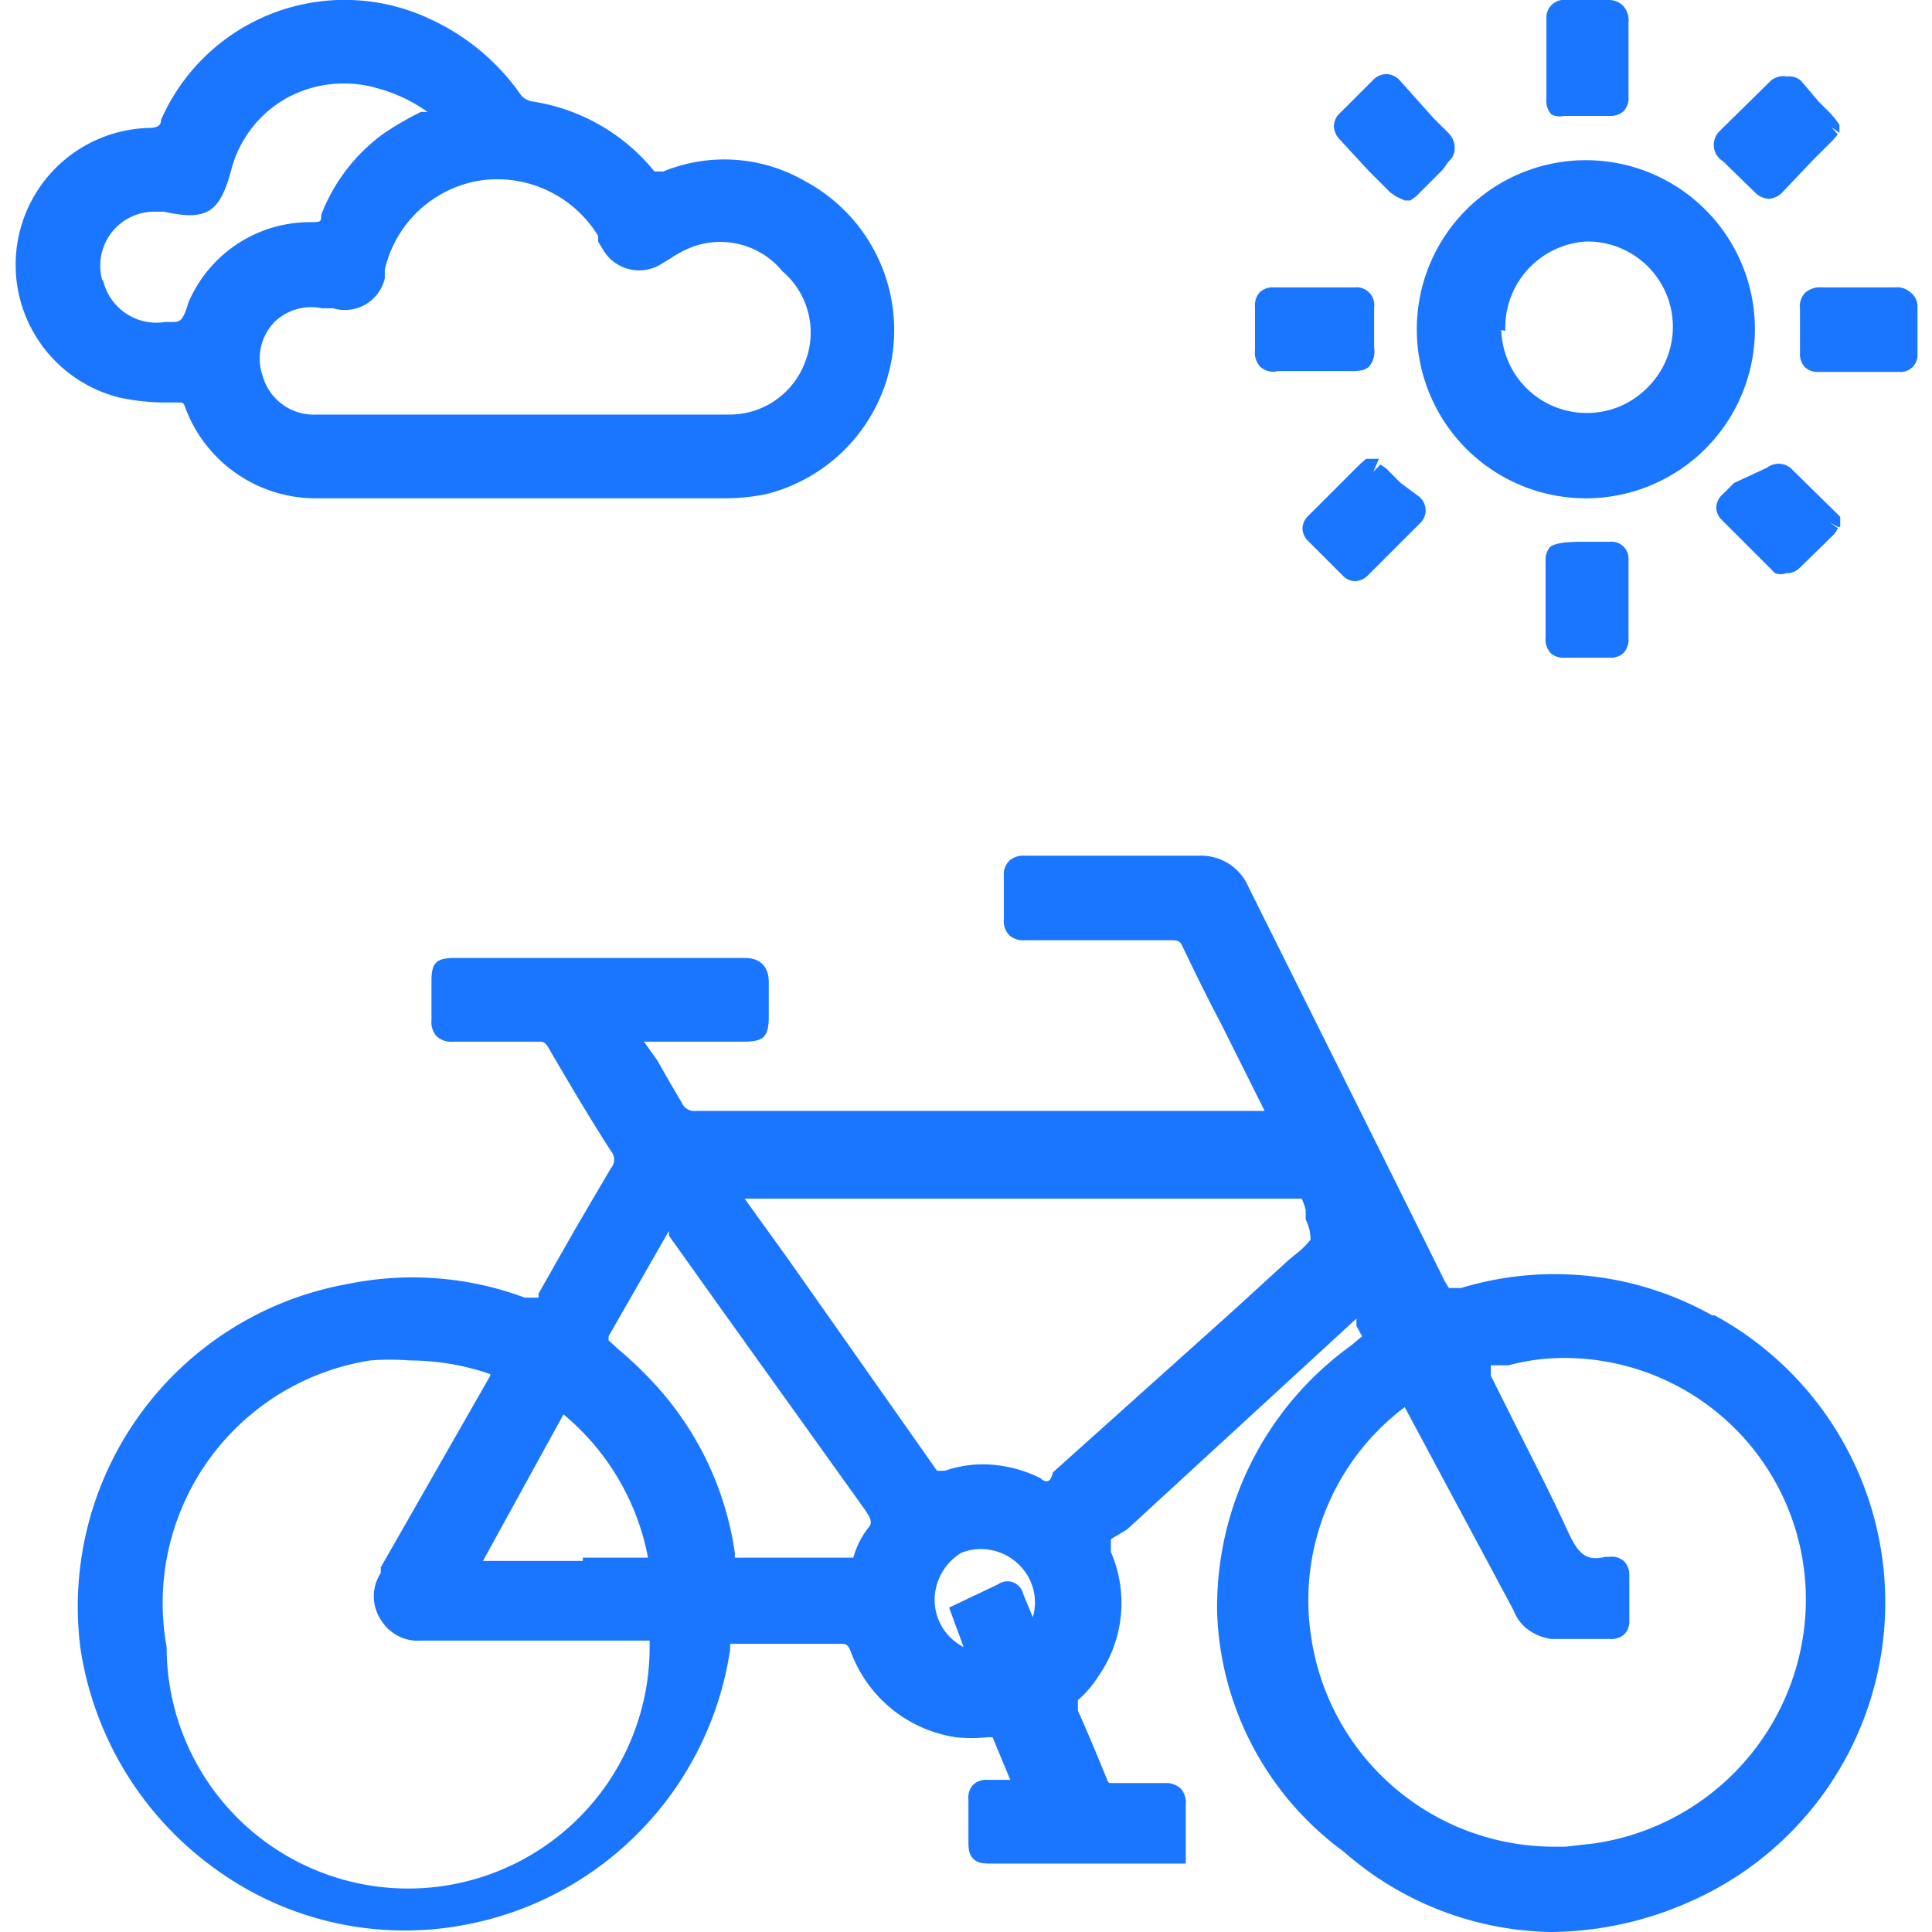
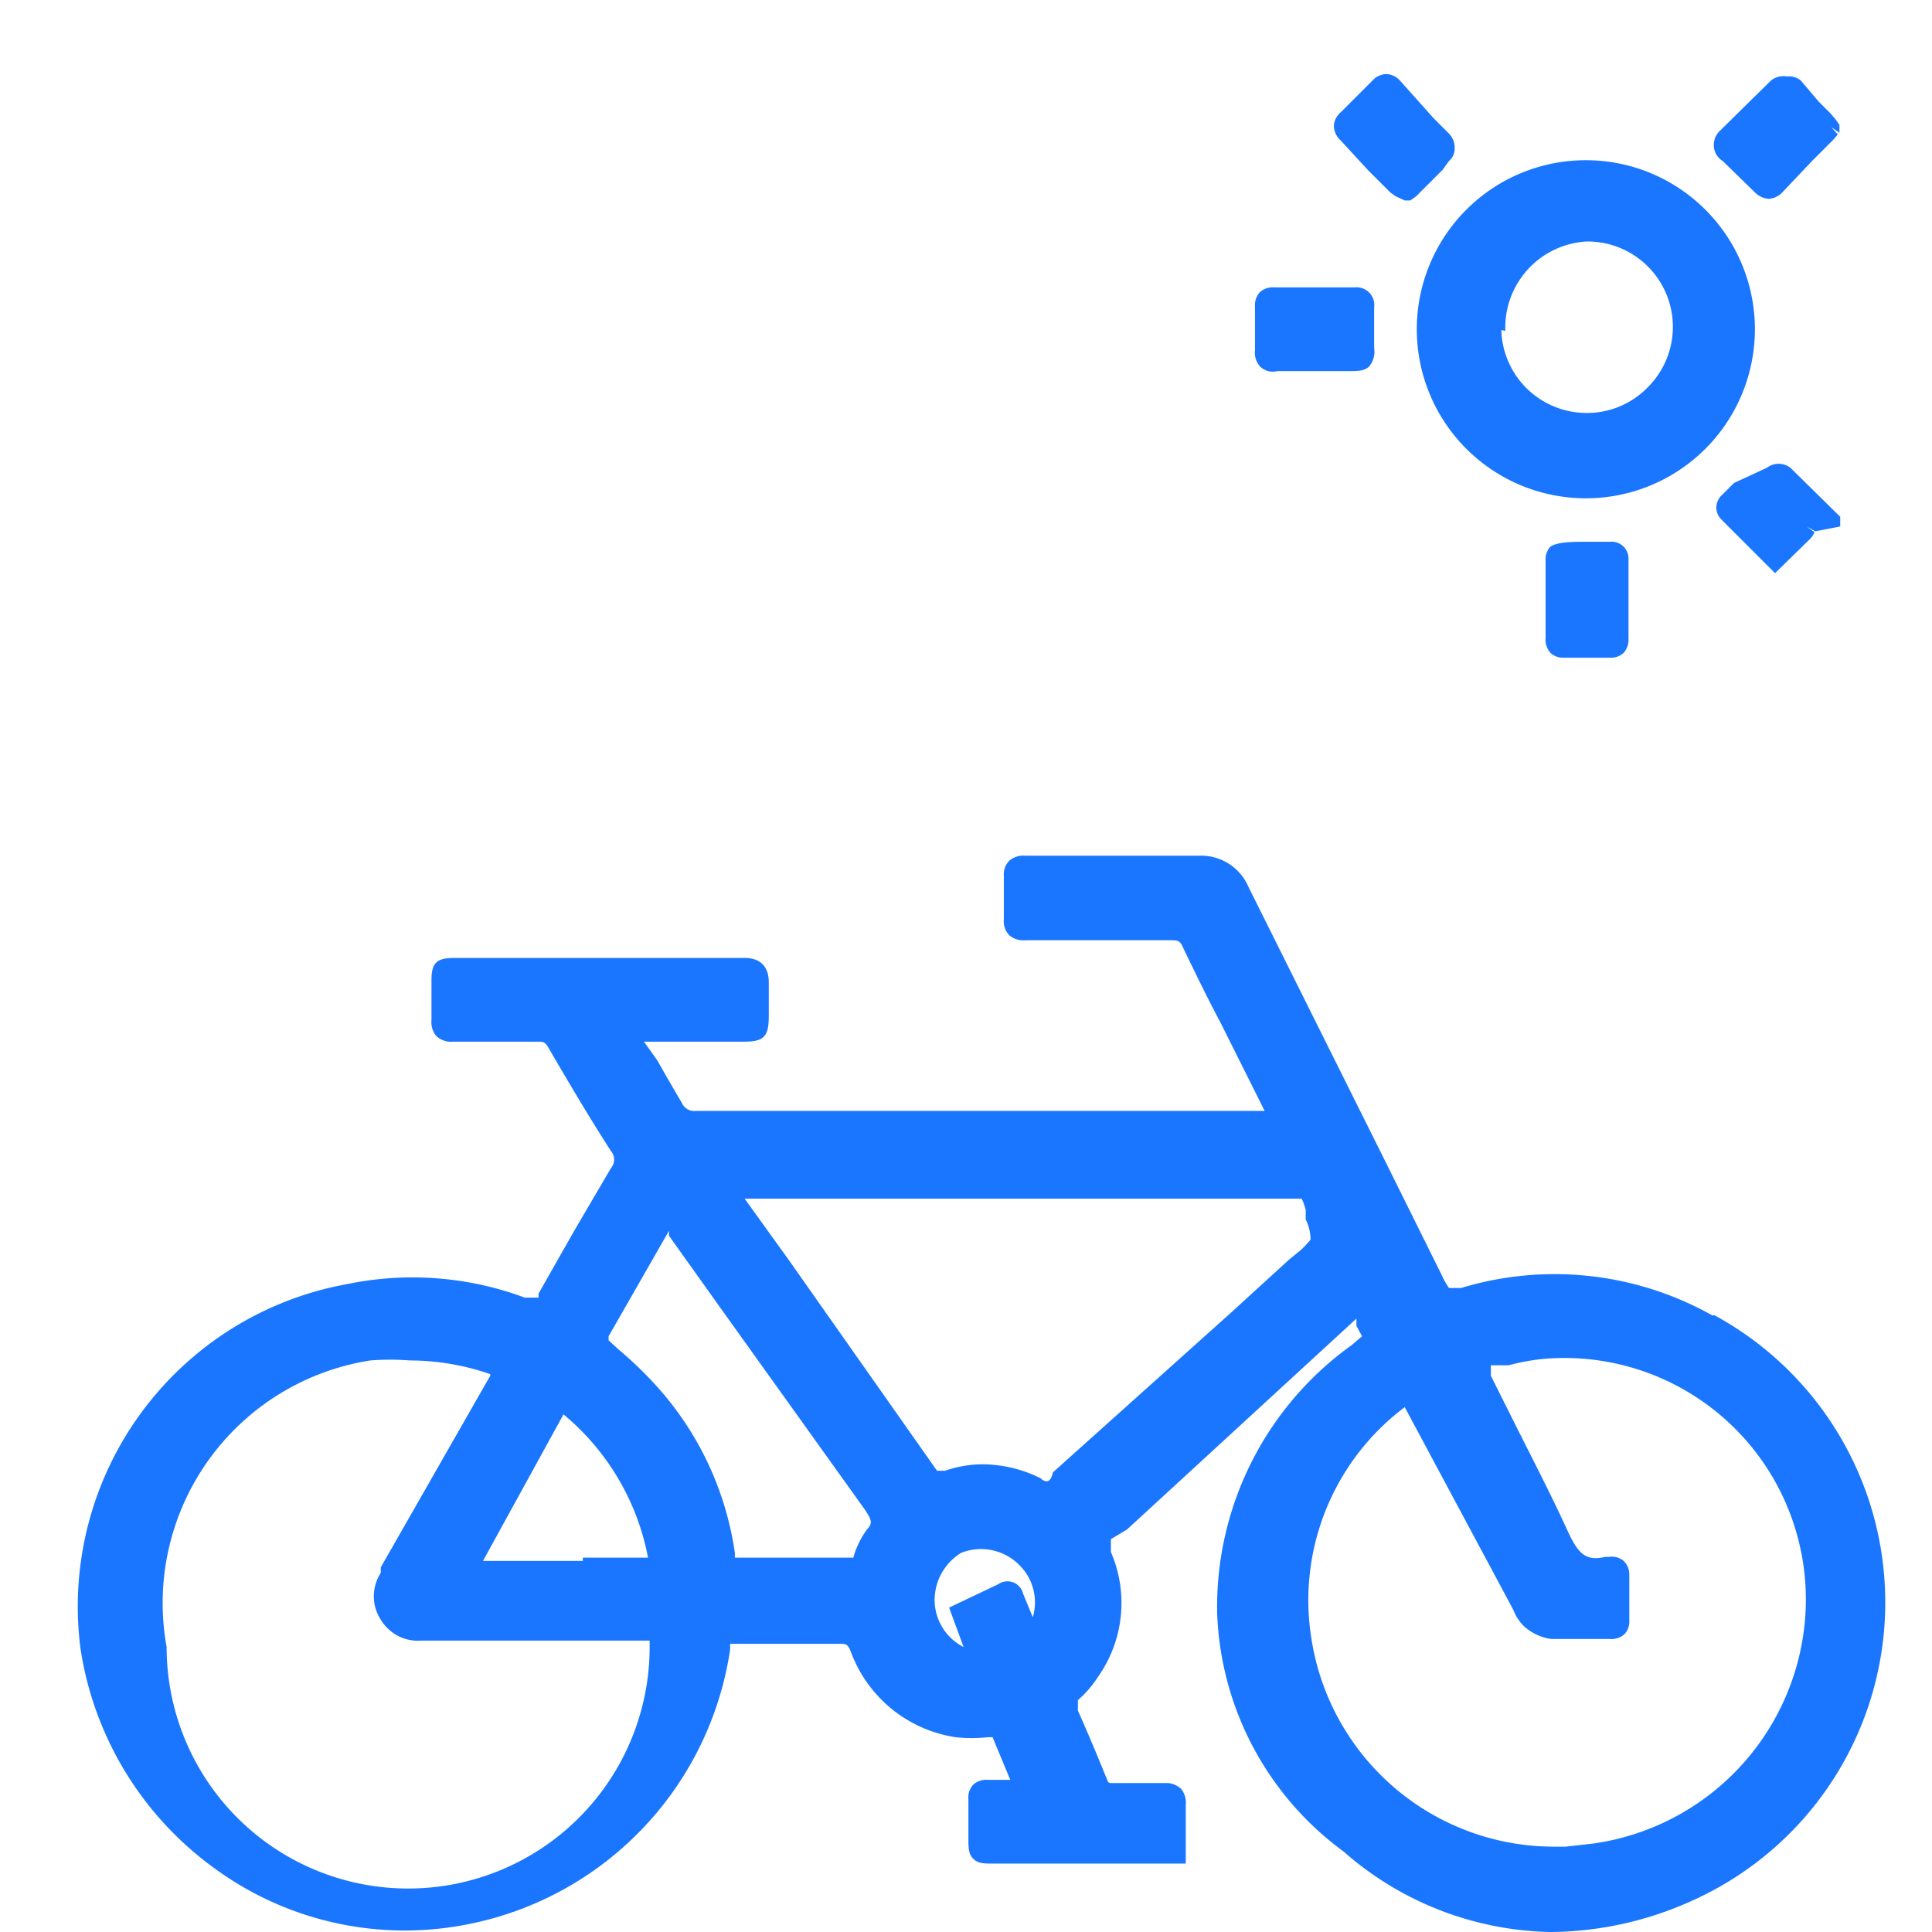
<svg xmlns="http://www.w3.org/2000/svg" id="Слой_1" data-name="Слой 1" width="24" height="24" viewBox="0 0 24 24">
  <defs>
    <style>.cls-1{fill:#1a76ff;}</style>
  </defs>
  <title>2493</title>
  <path class="cls-1" d="M21.27,16.34A4,4,0,0,0,18.15,16L18,16a1,1,0,0,1-.09-.16l-.66-1.33-1.74-3.49a.64.64,0,0,0-.62-.39H12.74a.27.27,0,0,0-.2.06.24.24,0,0,0-.07.19c0,.18,0,.36,0,.54a.25.25,0,0,0,.07.2.27.27,0,0,0,.2.06h1.79c.1,0,.13,0,.17.1.15.31.3.62.46.92l.26.52.29.58H8.65a.17.17,0,0,1-.18-.1c-.1-.17-.2-.34-.3-.52L8,12.94l0,0H9.24c.25,0,.31-.06.31-.32s0-.28,0-.42-.06-.3-.3-.3H5.65c-.23,0-.29.06-.29.28s0,.15,0,.22,0,.18,0,.27a.27.27,0,0,0,.06.2.27.27,0,0,0,.21.07H6.68c.06,0,.09,0,.13.07.25.43.51.87.78,1.29a.16.16,0,0,1,0,.21l-.44.75-.29.51-.17.3,0,.05,0,0-.1,0-.07,0a4,4,0,0,0-2.2-.17A4.07,4.07,0,0,0,1,20.48a4.13,4.13,0,0,0,1.68,2.74,4,4,0,0,0,3.1.69,4.09,4.09,0,0,0,3.29-3.42v-.07h1.35c.09,0,.11,0,.15.1a1.65,1.65,0,0,0,1.3,1.06,1.81,1.81,0,0,0,.4,0s0,0,.06,0l.22.53h-.28a.24.24,0,0,0-.18.06.23.23,0,0,0-.06.18c0,.1,0,.19,0,.29v.21c0,.1,0,.18.06.24s.13.06.25.06H14l.43,0,.3,0v-.29c0-.15,0-.29,0-.44a.27.27,0,0,0-.06-.2.27.27,0,0,0-.2-.07h-.64c-.06,0-.06,0-.08-.05-.11-.27-.23-.56-.36-.85,0-.06,0-.08,0-.13a1.35,1.35,0,0,0,.25-.29,1.59,1.59,0,0,0,.16-1.55c0-.09,0-.11,0-.16L14,19l2.85-2.62,0,0,0,0h0l0,.09.07.13-.13.11a4,4,0,0,0-1.67,3.33A3.84,3.84,0,0,0,16.69,23a4,4,0,0,0,2.57,1A4.31,4.31,0,0,0,21,23.62a4.06,4.06,0,0,0,.3-7.28Zm-1.82,6.6-.16,0a3.05,3.05,0,0,1-3-2.59,3,3,0,0,1,1.16-2.87l0,0,0,0L18.8,20l0,0a.56.56,0,0,0,.14.21.64.64,0,0,0,.33.15H20a.24.24,0,0,0,.18-.06.23.23,0,0,0,.06-.17c0-.19,0-.37,0-.56a.24.24,0,0,0-.07-.18.23.23,0,0,0-.18-.05h-.05c-.25.06-.34-.05-.47-.33-.21-.46-.45-.92-.67-1.36l-.28-.56,0-.05,0-.08.22,0a2.79,2.79,0,0,1,.44-.08,3,3,0,0,1,3.24,3.27A3.07,3.07,0,0,1,19.8,22.9Zm-7.51-3.65a.67.67,0,0,1,.74.17.65.65,0,0,1,.15.63l-.12-.29a.2.2,0,0,0-.31-.12l0,0,0,0-.61.29.18.49a.66.66,0,0,1-.36-.58A.69.69,0,0,1,11.94,19.29Zm1-.92a1.64,1.64,0,0,0-.73-.18,1.44,1.44,0,0,0-.47.08c-.05,0-.06,0-.1,0L9.79,15.64l-.54-.75h6.92a.78.78,0,0,1,.05.14l0,.12a.55.55,0,0,1,.06.25s-.09.11-.16.16l-.11.09-.7.64-2.23,2C13.05,18.42,13,18.42,12.93,18.37ZM10.77,19a1.07,1.07,0,0,0-.17.35s0,0-.06,0H9.13a.16.16,0,0,1,0-.05,3.92,3.92,0,0,0-1-2.11,4.79,4.79,0,0,0-.45-.43l-.12-.11s0,0,0-.05l.75-1.31,0,.06.62.87,1.79,2.5C10.84,18.89,10.84,18.92,10.77,19ZM6.09,17.09,4.73,19.47l0,0,0,.07a.53.53,0,0,0,0,.58.54.54,0,0,0,.51.26H8.07v.08a3,3,0,0,1-6,0A3.05,3.05,0,0,1,4.6,16.9a3.12,3.12,0,0,1,.49,0,3.05,3.05,0,0,1,1,.17l0,0Zm1.15,2.3H6l1-1.82a3.05,3.05,0,0,1,1.05,1.78v0H7.24Z" />
-   <path class="cls-1" d="M2.07,5h.12c.09,0,.09,0,.11.06A1.73,1.73,0,0,0,3.95,6.19H4c.58,0,1.16,0,1.73,0H9a2.63,2.63,0,0,0,.51-.05A2.1,2.1,0,0,0,10,2.25a2,2,0,0,0-1.76-.12c-.06,0-.06,0-.11,0a2.42,2.42,0,0,0-1.52-.87.23.23,0,0,1-.16-.11A2.79,2.79,0,0,0,5.35.24,2.49,2.49,0,0,0,2,1.49c0,.08-.06.1-.17.1a1.7,1.7,0,0,0-.34,3.35A2.81,2.81,0,0,0,2.07,5Zm-.8-1.52a.67.67,0,0,1,.63-.85l.14,0c.54.12.69,0,.83-.51a1.44,1.44,0,0,1,.67-.89A1.48,1.48,0,0,1,4.7,1.1a1.91,1.91,0,0,1,.61.29l-.08,0a3.7,3.7,0,0,0-.48.28,2.24,2.24,0,0,0-.76,1c0,.08,0,.09-.12.09a1.64,1.64,0,0,0-1.53,1C2.27,4,2.23,4,2.13,4H2.05l0,.12V4A.68.68,0,0,1,1.28,3.48ZM3.41,4A.65.65,0,0,1,4,3.83l.06,0,.08,0a.51.51,0,0,0,.64-.37l0-.11v0a1.45,1.45,0,0,1,1.2-1.11,1.47,1.47,0,0,1,1.45.69l0,.07.06.1a.52.52,0,0,0,.74.17l.1-.06a1.3,1.3,0,0,1,.29-.15,1,1,0,0,1,1.1.31A1,1,0,0,1,10,4.5a1,1,0,0,1-.95.65H3.93a.66.66,0,0,1-.67-.49A.65.65,0,0,1,3.41,4Z" />
  <path class="cls-1" d="M19.7,6.19h0a2.1,2.1,0,0,0,0-4.2h0a2.1,2.1,0,0,0,0,4.2Zm-1-2.08A1.07,1.07,0,0,1,19.71,3h0a1.06,1.06,0,0,1,.76,1.81,1.05,1.05,0,0,1-.75.32h0A1.06,1.06,0,0,1,18.65,4.1Z" />
  <path class="cls-1" d="M15.87,4.61h.87c.13,0,.21,0,.27-.06a.29.29,0,0,0,.06-.23v-.5a.22.22,0,0,0-.24-.25h-1a.24.24,0,0,0-.18.06.24.24,0,0,0-.06.18c0,.18,0,.36,0,.54a.26.26,0,0,0,.06.2A.23.23,0,0,0,15.87,4.61Z" />
-   <path class="cls-1" d="M23.73,3.63a.25.25,0,0,0-.19-.06h-.91a.28.28,0,0,0-.21.07.25.25,0,0,0-.06.2c0,.18,0,.36,0,.54a.24.24,0,0,0,.06.18.23.23,0,0,0,.17.06h1a.21.21,0,0,0,.23-.22c0-.2,0-.39,0-.59A.22.22,0,0,0,23.73,3.63Z" />
  <path class="cls-1" d="M19.72,6.73c-.17,0-.37,0-.46.06a.23.23,0,0,0-.06.17v.63c0,.11,0,.22,0,.33a.25.25,0,0,0,.06.19.23.23,0,0,0,.17.06H20a.23.23,0,0,0,.17-.06.25.25,0,0,0,.06-.18q0-.48,0-1A.21.21,0,0,0,20,6.73Z" />
-   <path class="cls-1" d="M19.43,1.44H20a.24.24,0,0,0,.17-.06.24.24,0,0,0,.06-.18c0-.11,0-.22,0-.33l0-.59a.27.27,0,0,0-.06-.2A.25.25,0,0,0,20,0h-.54a.22.22,0,0,0-.25.23c0,.32,0,.64,0,1a.25.25,0,0,0,.06.19A.23.23,0,0,0,19.43,1.44Z" />
  <path class="cls-1" d="M17,2.12l.27.27.07.05.11.05.07,0,.07-.05.33-.33L18,2a.2.2,0,0,0,.07-.15A.25.25,0,0,0,18,1.66l-.19-.19L17.39,1a.24.24,0,0,0-.17-.08h0a.24.24,0,0,0-.17.08l-.4.4a.23.23,0,0,0-.08.17.25.25,0,0,0,.08.17Z" />
  <path class="cls-1" d="M21.8,2.39a.27.27,0,0,0,.17.08.25.25,0,0,0,.17-.08L22.51,2l.26-.26.06-.07-.08-.09.1.07,0-.1-.05-.07-.06-.07-.15-.15L22.37,1A.23.23,0,0,0,22.2.95h0A.25.25,0,0,0,22,1l-.63.62a.24.24,0,0,0-.08.17A.23.23,0,0,0,21.4,2Z" />
-   <path class="cls-1" d="M17.13,5.7l-.09,0-.07,0-.07.06-.36.36-.29.29a.22.22,0,0,0-.07.16.23.23,0,0,0,.08.16l.42.42a.22.22,0,0,0,.15.07h0A.24.24,0,0,0,17,7.14l.64-.64a.22.22,0,0,0,.07-.17.23.23,0,0,0-.08-.16L17.4,6l-.18-.18-.07-.05-.09.09h0Z" />
-   <path class="cls-1" d="M22.86,6.54l0-.06,0-.06,0,0-.62-.61a.24.24,0,0,0-.29,0L21.54,6l-.14.14a.23.23,0,0,0-.08.16.22.22,0,0,0,.07.16l.17.17.49.49a.2.2,0,0,0,.14,0,.23.23,0,0,0,.15-.05l.44-.43a.25.25,0,0,0,.05-.08l-.1-.07.11.06Z" />
+   <path class="cls-1" d="M22.86,6.54l0-.06,0-.06,0,0-.62-.61a.24.24,0,0,0-.29,0L21.54,6l-.14.14a.23.23,0,0,0-.08.16.22.22,0,0,0,.07.16l.17.17.49.49l.44-.43a.25.25,0,0,0,.05-.08l-.1-.07.11.06Z" />
</svg>